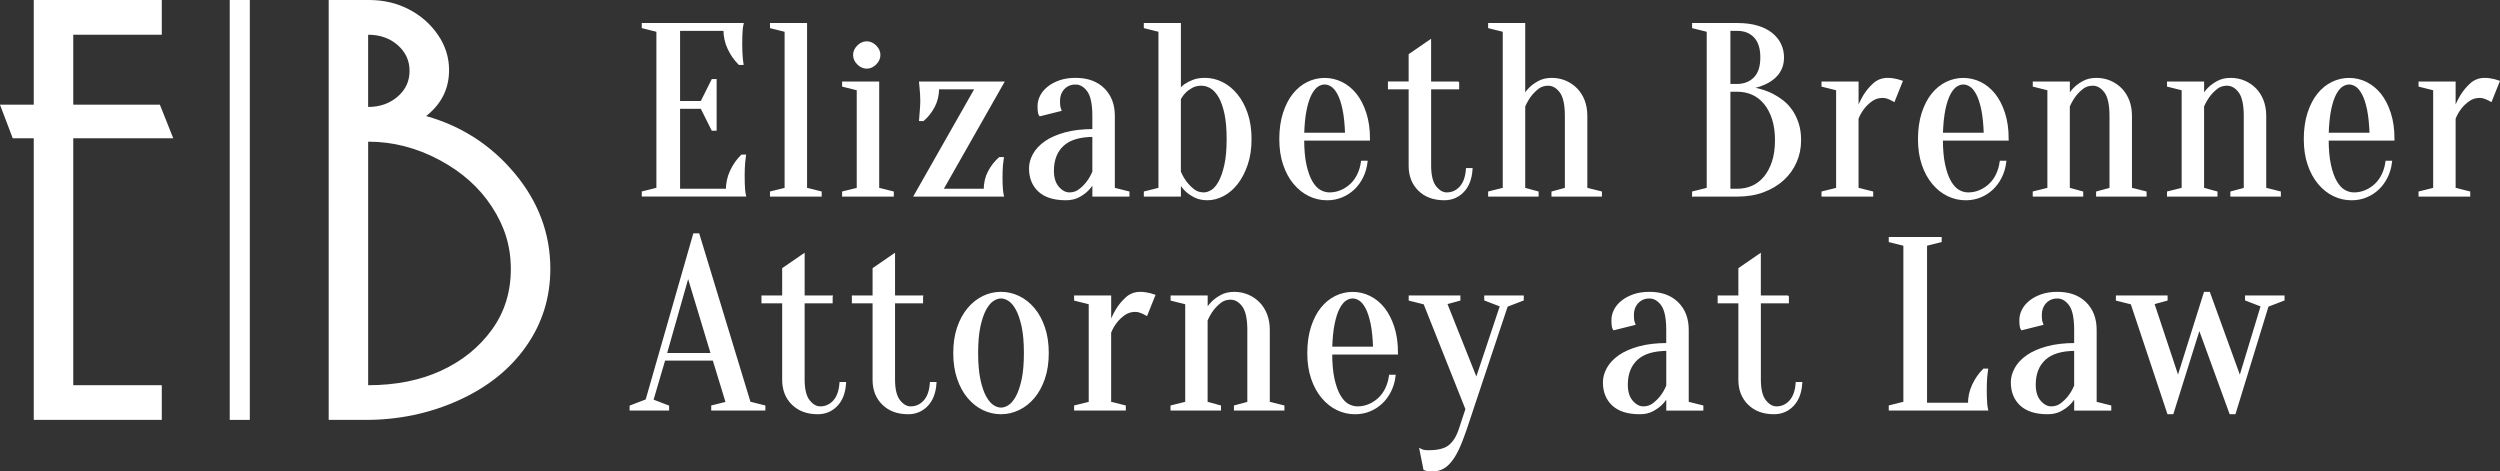
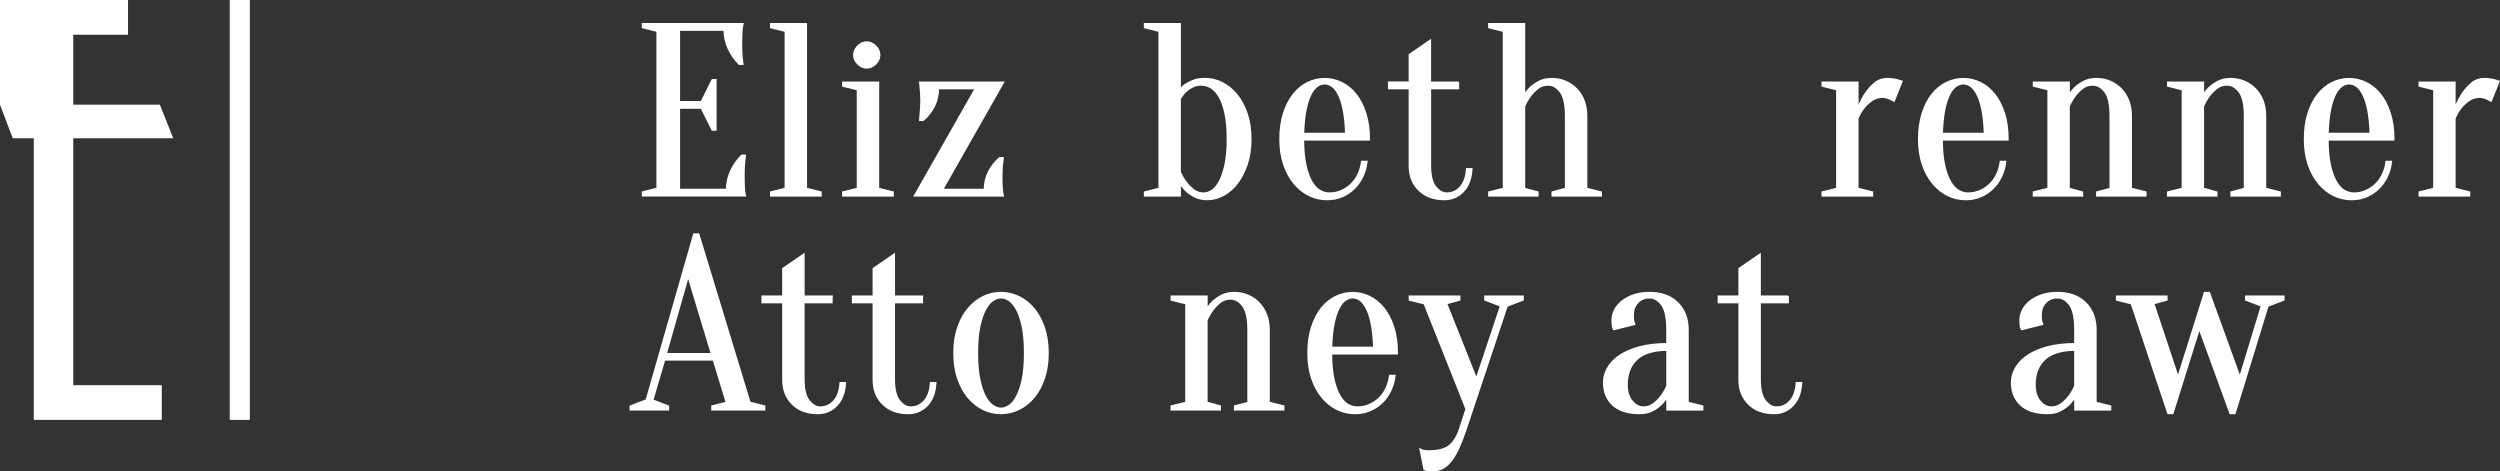
<svg xmlns="http://www.w3.org/2000/svg" id="Layer_2" viewBox="0 0 841.22 158.65">
  <rect x="0" y="0" width="841.22" height="158.65" fill="#333333" stroke="none" />
  <defs>
    <style>.cls-1{fill:#ffffff;}.cls-2{fill:#ffffff;stroke:#ffffff;stroke-miterlimit:10;}</style>
  </defs>
  <g id="Layer_1-2">
    <g>
      <g>
-         <path class="cls-1" d="m24.65,11.68v23.55h29.15l4.5,11.3H24.65v83.08h29.79v11.68H11.36V46.53h-7.07L0,35.23h11.36V0h43.08v11.68h-29.79Z" />
-         <path class="cls-1" d="m143.38,39.05c12,3.39,21.97,9.85,29.9,19.39s11.9,20.21,11.9,32.01c0,9.67-2.72,18.36-8.14,26.08-5.43,7.72-13,13.78-22.72,18.17-9.72,4.39-20.15,6.59-31.29,6.59h-12.43V0h13.57c4.88,0,9.34,1.04,13.36,3.11s7.29,4.94,9.81,8.58c2.51,3.65,3.77,7.61,3.77,11.88,0,6.29-2.57,11.44-7.72,15.47Zm-9.43-6.67c2.57-2.28,3.86-5.12,3.86-8.54s-1.32-6.3-3.97-8.64c-2.65-2.34-5.97-3.51-9.97-3.51v24.3c4,0,7.36-1.2,10.07-3.61Zm-10.07,97.24c9.29,0,17.47-1.63,24.54-4.89,7.07-3.25,12.75-7.83,17.04-13.72,4.29-5.89,6.43-12.72,6.43-20.49s-2.11-14.35-6.32-20.86c-4.22-6.52-10.15-11.81-17.79-15.88-7.65-4.07-15.61-6.11-23.9-6.11v81.95Z" />
+         <path class="cls-1" d="m24.65,11.68v23.55h29.15l4.5,11.3H24.65v83.08h29.79v11.68H11.36V46.53h-7.07L0,35.23V0h43.08v11.68h-29.79Z" />
      </g>
      <rect class="cls-1" x="77.3" width="6.76" height="141.29" />
      <g>
        <path class="cls-2" d="m244.74,64.01c0-2.3.46-4.43,1.39-6.4.93-1.97,2.1-3.66,3.53-5.08h.82c-.11.71-.19,1.45-.25,2.21-.06.66-.1,1.37-.12,2.13-.03.77-.04,1.5-.04,2.21,0,1.04.01,1.96.04,2.75.03.79.07,1.49.12,2.09.05.66.14,1.23.25,1.72h-34.03v-.82l4.92-1.23V10.3l-4.92-1.23v-.82h33.21c-.11.49-.19,1.07-.25,1.72-.05.6-.1,1.3-.12,2.09-.03.79-.04,1.71-.04,2.75,0,.77.01,1.52.04,2.25.03.74.07,1.43.12,2.09.05.77.14,1.5.25,2.21h-.82c-1.42-1.42-2.6-3.12-3.53-5.08-.93-1.97-1.39-4.1-1.39-6.4h-15.58v24.6h7.79l3.69-7.38h.82v16.4h-.82l-3.69-7.38h-7.79v27.88h16.4Z" />
        <path class="cls-2" d="m264.51,63.6V10.3l-4.92-1.23v-.82h11.48v55.35l4.92,1.23v.82h-16.4v-.82l4.92-1.23Z" />
        <path class="cls-2" d="m288.78,63.6V29.98l-4.92-1.23v-.82h11.48v35.67l4.92,1.23v.82h-16.4v-.82l4.92-1.23Zm6.97-45.1c0,1.04-.42,1.98-1.27,2.83-.85.85-1.79,1.27-2.83,1.27s-1.98-.42-2.83-1.27c-.85-.85-1.27-1.79-1.27-2.83s.42-1.98,1.27-2.83c.85-.85,1.79-1.27,2.83-1.27s1.98.42,2.83,1.27c.85.85,1.27,1.79,1.27,2.83Z" />
        <path class="cls-2" d="m331.5,64.01c0-2.3.46-4.33,1.39-6.11.93-1.78,2.1-3.29,3.53-4.55h.82c-.11.71-.19,1.42-.25,2.13-.06.6-.1,1.27-.12,2.01-.03.74-.04,1.41-.04,2.01,0,.93.01,1.76.04,2.5.03.74.07,1.38.12,1.93.05.6.14,1.18.25,1.72h-29.11l20.5-36.08h-13.12c0,2.3-.47,4.33-1.39,6.11-.93,1.78-2.1,3.29-3.53,4.55h-.82c.05-.71.11-1.42.16-2.13.05-.6.11-1.27.16-2.01.05-.74.08-1.41.08-2.01,0-.93-.03-1.76-.08-2.5-.06-.74-.11-1.38-.16-1.93-.05-.6-.11-1.17-.16-1.72h27.47l-20.5,36.08h14.76Z" />
-         <path class="cls-2" d="m361.92,27.93c-1.64,0-3.01.56-4.1,1.68-1.09,1.12-1.64,2.61-1.64,4.47,0,.44.01.82.04,1.15.03.33.07.63.12.9.05.27.14.55.25.82l-6.56,1.64c-.11-.16-.19-.38-.25-.66-.06-.27-.1-.57-.12-.9-.03-.33-.04-.76-.04-1.31,0-1.15.27-2.25.82-3.32.55-1.07,1.35-2.02,2.42-2.87,1.07-.85,2.35-1.53,3.85-2.05,1.5-.52,3.24-.78,5.21-.78,3.94,0,7.04,1.12,9.31,3.36,2.27,2.24,3.4,5.22,3.4,8.94v24.6l4.92,1.23v.82h-11.48v-4.92c-.6,1.15-1.37,2.19-2.3,3.12-.77.77-1.74,1.46-2.91,2.09-1.18.63-2.58.94-4.22.94-3.94,0-6.9-.93-8.9-2.79-2-1.86-2.99-4.35-2.99-7.46,0-1.53.42-3.06,1.27-4.59.85-1.53,2.13-2.9,3.85-4.1,1.72-1.2,3.92-2.17,6.6-2.91,2.68-.74,5.88-1.11,9.59-1.11v-4.92c0-4.1-.62-6.97-1.85-8.61-1.23-1.64-2.67-2.46-4.3-2.46Zm6.15,17.63c-4.76,0-8.27,1.05-10.54,3.16-2.27,2.1-3.4,5.02-3.4,8.73,0,2.46.6,4.37,1.8,5.74,1.2,1.37,2.51,2.05,3.94,2.05,1.31,0,2.47-.38,3.48-1.15,1.01-.77,1.87-1.61,2.58-2.54.82-1.04,1.53-2.27,2.13-3.69v-12.3Z" />
        <path class="cls-2" d="m405.46,26.7c1.97,0,3.85.45,5.66,1.35,1.8.9,3.42,2.21,4.84,3.94,1.42,1.72,2.55,3.83,3.4,6.31.85,2.49,1.27,5.32,1.27,8.49s-.42,6-1.27,8.49c-.85,2.49-1.94,4.59-3.28,6.31-1.34,1.72-2.87,3.03-4.59,3.94-1.72.9-3.46,1.35-5.21,1.35-1.64,0-3.06-.32-4.26-.94-1.2-.63-2.19-1.33-2.95-2.09-.93-.93-1.67-1.97-2.21-3.12v4.92h-11.48v-.82l4.92-1.23V10.3l-4.92-1.23v-.82h11.48v22.55c.49-.77,1.15-1.45,1.97-2.05.71-.49,1.6-.96,2.67-1.39,1.07-.44,2.39-.66,3.98-.66Zm-1.23,1.64c-1.26,0-2.35.26-3.28.78-.93.52-1.7,1.08-2.3,1.68-.71.71-1.31,1.53-1.8,2.46v24.6c.6,1.42,1.31,2.65,2.13,3.69.71.93,1.56,1.78,2.54,2.54.98.77,2.16,1.15,3.53,1.15.93,0,1.87-.3,2.83-.9.96-.6,1.83-1.63,2.62-3.08.79-1.45,1.45-3.35,1.97-5.7.52-2.35.78-5.28.78-8.77s-.26-6.42-.78-8.77c-.52-2.35-1.2-4.24-2.05-5.66-.85-1.42-1.8-2.45-2.87-3.08-1.07-.63-2.17-.94-3.32-.94Z" />
        <path class="cls-2" d="m438.34,46.79c0,3.5.26,6.42.78,8.77.52,2.35,1.2,4.25,2.05,5.7.85,1.45,1.8,2.47,2.87,3.08,1.07.6,2.17.9,3.32.9,1.42,0,2.76-.27,4.02-.82,1.26-.54,2.38-1.28,3.36-2.21.98-.93,1.79-2.05,2.42-3.36.63-1.31,1.05-2.73,1.27-4.26h1.23c-.22,1.75-.7,3.38-1.43,4.88-.74,1.5-1.68,2.8-2.83,3.9-1.15,1.09-2.47,1.96-3.98,2.58-1.5.63-3.13.94-4.88.94-2.08,0-4.05-.45-5.9-1.35-1.86-.9-3.51-2.21-4.96-3.94-1.45-1.72-2.6-3.83-3.44-6.31-.85-2.49-1.27-5.32-1.27-8.49s.41-6.18,1.23-8.69c.82-2.51,1.9-4.61,3.24-6.27,1.34-1.67,2.9-2.94,4.67-3.81,1.78-.87,3.65-1.31,5.62-1.31s3.84.44,5.62,1.31c1.78.88,3.33,2.15,4.67,3.81,1.34,1.67,2.42,3.76,3.24,6.27.82,2.51,1.23,5.41,1.23,8.69h-22.14Zm7.38-18.86c-.82,0-1.64.26-2.46.78-.82.52-1.59,1.44-2.3,2.75-.71,1.31-1.3,3.08-1.76,5.29-.47,2.21-.75,5.02-.86,8.41h14.76c-.11-3.39-.4-6.19-.86-8.41-.46-2.21-1.05-3.98-1.76-5.29-.71-1.31-1.48-2.23-2.3-2.75-.82-.52-1.64-.78-2.46-.78Z" />
        <path class="cls-2" d="m490.49,27.93v1.64h-9.43v26.16c0,3.33.6,5.75,1.8,7.26,1.2,1.5,2.51,2.25,3.94,2.25,1.86,0,3.43-.7,4.71-2.09,1.28-1.39,2.04-3.43,2.25-6.11h1.23c-.22,3.12-1.16,5.54-2.83,7.26-1.67,1.72-3.73,2.58-6.19,2.58-3.5,0-6.29-1.03-8.36-3.08-2.08-2.05-3.12-4.71-3.12-8v-26.24h-6.97v-1.64h6.97v-9.43l6.56-4.51v13.94h9.43Z" />
        <path class="cls-2" d="m506.16,63.6V10.3l-4.92-1.23v-.82h11.48v24.6c.55-1.09,1.28-2.1,2.21-3.03.76-.76,1.75-1.48,2.95-2.13,1.2-.66,2.62-.98,4.26-.98s3.16.3,4.55.9c1.39.6,2.61,1.43,3.65,2.5,1.04,1.07,1.84,2.35,2.42,3.85.57,1.5.86,3.19.86,5.04v24.6l4.92,1.23v.82h-15.99v-.82l4.51-1.23v-24.6c0-3.88-.62-6.63-1.84-8.24-1.23-1.61-2.67-2.42-4.3-2.42-1.37,0-2.54.38-3.53,1.15-.98.77-1.83,1.61-2.54,2.54-.82,1.09-1.53,2.32-2.13,3.69v27.88l4.51,1.23v.82h-15.99v-.82l4.92-1.23Z" />
-         <path class="cls-2" d="m569.87,65.65v-.82l4.92-1.23V10.3l-4.92-1.23v-.82h14.76c2.57,0,4.8.29,6.68.86,1.89.57,3.46,1.37,4.72,2.38,1.26,1.01,2.2,2.19,2.83,3.53.63,1.34.94,2.78.94,4.3,0,1.2-.18,2.27-.53,3.2-.36.93-.82,1.74-1.39,2.42-.57.68-1.23,1.29-1.97,1.8-.74.52-1.49.94-2.25,1.27-1.8.82-3.85,1.34-6.15,1.56,3.39.33,6.4,1.18,9.02,2.54,1.15.6,2.26,1.33,3.32,2.17,1.07.85,2.02,1.89,2.87,3.12.85,1.23,1.53,2.65,2.05,4.26.52,1.61.78,3.46.78,5.54,0,2.57-.49,4.98-1.48,7.22-.98,2.24-2.39,4.2-4.22,5.86-1.83,1.67-4.03,2.98-6.6,3.94-2.57.96-5.44,1.43-8.61,1.43h-14.76Zm11.89-36.9h2.87c2.46-.05,4.44-.86,5.95-2.42,1.5-1.56,2.25-3.89,2.25-7.01s-.75-5.47-2.25-7.05c-1.5-1.58-3.49-2.38-5.95-2.38h-2.87v18.86Zm0,1.64v33.62h2.87c1.86,0,3.58-.36,5.17-1.07,1.58-.71,2.96-1.78,4.14-3.2,1.18-1.42,2.1-3.17,2.79-5.25.68-2.08,1.03-4.51,1.03-7.3s-.34-5.22-1.03-7.3c-.68-2.08-1.61-3.83-2.79-5.25-1.18-1.42-2.56-2.49-4.14-3.2-1.59-.71-3.31-1.07-5.17-1.07h-2.87Z" />
        <path class="cls-2" d="m624.89,63.6l4.92,1.23v.82h-16.4v-.82l4.92-1.23V29.98l-4.92-1.23v-.82h11.48v9.84c.71-2.02,1.56-3.85,2.54-5.49.87-1.42,1.94-2.71,3.2-3.85,1.26-1.15,2.76-1.72,4.51-1.72.6,0,1.17.04,1.72.12.55.08,1.04.18,1.48.29.49.16.93.3,1.31.41l-2.46,6.15c-.33-.16-.68-.35-1.07-.57-.33-.16-.72-.31-1.19-.45-.47-.14-.94-.21-1.44-.21-1.42,0-2.68.38-3.77,1.15-1.09.77-2,1.61-2.71,2.54-.88,1.09-1.59,2.32-2.13,3.69v23.78Z" />
        <path class="cls-2" d="m653.26,46.79c0,3.5.26,6.42.78,8.77.52,2.35,1.2,4.25,2.05,5.7.85,1.45,1.8,2.47,2.87,3.08s2.17.9,3.32.9c1.42,0,2.76-.27,4.02-.82,1.26-.54,2.38-1.28,3.36-2.21.98-.93,1.79-2.05,2.42-3.36.63-1.31,1.05-2.73,1.27-4.26h1.23c-.22,1.75-.7,3.38-1.44,4.88-.74,1.5-1.68,2.8-2.83,3.9-1.15,1.09-2.47,1.96-3.98,2.58-1.51.63-3.13.94-4.88.94-2.08,0-4.04-.45-5.9-1.35-1.86-.9-3.51-2.21-4.96-3.94-1.45-1.72-2.6-3.83-3.44-6.31-.85-2.49-1.27-5.32-1.27-8.49s.41-6.18,1.23-8.69c.82-2.51,1.9-4.61,3.24-6.27,1.34-1.67,2.9-2.94,4.67-3.81,1.78-.87,3.65-1.31,5.62-1.31s3.84.44,5.62,1.31c1.78.88,3.33,2.15,4.67,3.81,1.34,1.67,2.42,3.76,3.24,6.27.82,2.51,1.23,5.41,1.23,8.69h-22.14Zm7.38-18.86c-.82,0-1.64.26-2.46.78-.82.52-1.59,1.44-2.3,2.75-.71,1.31-1.3,3.08-1.76,5.29-.46,2.21-.75,5.02-.86,8.41h14.76c-.11-3.39-.4-6.19-.86-8.41s-1.05-3.98-1.76-5.29c-.71-1.31-1.48-2.23-2.3-2.75-.82-.52-1.64-.78-2.46-.78Z" />
        <path class="cls-2" d="m689.42,63.6V29.98l-4.92-1.23v-.82h11.48v4.92c.55-1.09,1.28-2.1,2.21-3.03.76-.76,1.75-1.48,2.95-2.13,1.2-.66,2.62-.98,4.26-.98s3.16.3,4.55.9c1.39.6,2.61,1.43,3.65,2.5,1.04,1.07,1.84,2.35,2.42,3.85.57,1.5.86,3.19.86,5.04v24.6l4.92,1.23v.82h-15.99v-.82l4.51-1.23v-24.6c0-3.88-.62-6.63-1.84-8.24-1.23-1.61-2.67-2.42-4.31-2.42-1.37,0-2.54.38-3.53,1.15-.98.77-1.83,1.61-2.54,2.54-.82,1.09-1.53,2.32-2.13,3.69v27.88l4.51,1.23v.82h-15.99v-.82l4.92-1.23Z" />
        <path class="cls-2" d="m734.6,63.6V29.98l-4.92-1.23v-.82h11.48v4.92c.55-1.09,1.28-2.1,2.21-3.03.76-.76,1.75-1.48,2.95-2.13,1.2-.66,2.62-.98,4.26-.98s3.16.3,4.55.9c1.39.6,2.61,1.43,3.65,2.5,1.04,1.07,1.84,2.35,2.42,3.85.57,1.5.86,3.19.86,5.04v24.6l4.92,1.23v.82h-15.99v-.82l4.51-1.23v-24.6c0-3.88-.62-6.63-1.84-8.24-1.23-1.61-2.67-2.42-4.31-2.42-1.37,0-2.54.38-3.53,1.15-.98.77-1.83,1.61-2.54,2.54-.82,1.09-1.53,2.32-2.13,3.69v27.88l4.51,1.23v.82h-15.99v-.82l4.92-1.23Z" />
        <path class="cls-2" d="m783.07,46.79c0,3.5.26,6.42.78,8.77.52,2.35,1.2,4.25,2.05,5.7.85,1.45,1.8,2.47,2.87,3.08,1.07.6,2.17.9,3.32.9,1.42,0,2.76-.27,4.02-.82,1.26-.54,2.38-1.28,3.36-2.21.98-.93,1.79-2.05,2.42-3.36.63-1.31,1.05-2.73,1.27-4.26h1.23c-.22,1.75-.7,3.38-1.43,4.88-.74,1.5-1.68,2.8-2.83,3.9-1.15,1.09-2.47,1.96-3.98,2.58-1.5.63-3.13.94-4.88.94-2.08,0-4.05-.45-5.9-1.35-1.86-.9-3.51-2.21-4.96-3.94-1.45-1.72-2.6-3.83-3.44-6.31-.85-2.49-1.27-5.32-1.27-8.49s.41-6.18,1.23-8.69c.82-2.51,1.9-4.61,3.24-6.27,1.34-1.67,2.9-2.94,4.67-3.81,1.78-.87,3.65-1.31,5.62-1.31s3.84.44,5.62,1.31c1.78.88,3.33,2.15,4.67,3.81,1.34,1.67,2.42,3.76,3.24,6.27.82,2.51,1.23,5.41,1.23,8.69h-22.14Zm7.38-18.86c-.82,0-1.64.26-2.46.78-.82.52-1.59,1.44-2.3,2.75-.71,1.31-1.3,3.08-1.76,5.29-.46,2.21-.75,5.02-.86,8.41h14.76c-.11-3.39-.4-6.19-.86-8.41-.46-2.21-1.05-3.98-1.76-5.29-.71-1.31-1.48-2.23-2.3-2.75-.82-.52-1.64-.78-2.46-.78Z" />
        <path class="cls-2" d="m825.79,63.6l4.92,1.23v.82h-16.4v-.82l4.92-1.23V29.98l-4.92-1.23v-.82h11.48v9.84c.71-2.02,1.56-3.85,2.54-5.49.87-1.42,1.94-2.71,3.2-3.85,1.26-1.15,2.76-1.72,4.51-1.72.6,0,1.18.04,1.72.12.55.08,1.04.18,1.48.29.49.16.93.3,1.31.41l-2.46,6.15c-.33-.16-.68-.35-1.07-.57-.33-.16-.73-.31-1.19-.45-.46-.14-.94-.21-1.43-.21-1.42,0-2.68.38-3.77,1.15-1.09.77-2,1.61-2.71,2.54-.88,1.09-1.59,2.32-2.13,3.69v23.78Z" />
        <path class="cls-2" d="m240.23,120.84h-16.81l-4.1,13.94,5.33,2.05v.82h-12.3v-.82l5.33-2.05,15.99-55.76h1.23l17.22,56.58,4.92,1.23v.82h-17.22v-.82l4.92-1.23-4.51-14.76Zm-16.4-1.56h15.91l-8.2-27.14-7.71,27.14Z" />
        <path class="cls-2" d="m279.68,99.93v1.64h-9.43v26.16c0,3.33.6,5.75,1.8,7.26,1.2,1.5,2.51,2.25,3.94,2.25,1.86,0,3.43-.7,4.72-2.09,1.28-1.39,2.04-3.43,2.25-6.11h1.23c-.22,3.12-1.16,5.54-2.83,7.26-1.67,1.72-3.73,2.58-6.19,2.58-3.5,0-6.29-1.03-8.36-3.08-2.08-2.05-3.12-4.71-3.12-8v-26.24h-6.97v-1.64h6.97v-9.43l6.56-4.51v13.94h9.43Z" />
        <path class="cls-2" d="m310.1,99.93v1.64h-9.43v26.16c0,3.33.6,5.75,1.8,7.26,1.2,1.5,2.51,2.25,3.94,2.25,1.86,0,3.43-.7,4.72-2.09,1.28-1.39,2.04-3.43,2.25-6.11h1.23c-.22,3.12-1.16,5.54-2.83,7.26-1.67,1.72-3.73,2.58-6.19,2.58-3.5,0-6.29-1.03-8.36-3.08-2.08-2.05-3.12-4.71-3.12-8v-26.24h-6.97v-1.64h6.97v-9.43l6.56-4.51v13.94h9.43Z" />
        <path class="cls-2" d="m336.83,98.7c2.02,0,3.98.45,5.86,1.35,1.89.9,3.55,2.21,5,3.94,1.45,1.72,2.6,3.83,3.44,6.31.85,2.49,1.27,5.32,1.27,8.49s-.42,6-1.27,8.49c-.85,2.49-2,4.59-3.44,6.31-1.45,1.72-3.12,3.03-5,3.94-1.89.9-3.84,1.35-5.86,1.35s-4.05-.45-5.9-1.35c-1.86-.9-3.51-2.21-4.96-3.94-1.45-1.72-2.6-3.83-3.44-6.31-.85-2.49-1.27-5.32-1.27-8.49s.42-6,1.27-8.49c.85-2.49,2-4.59,3.44-6.31,1.45-1.72,3.1-3.03,4.96-3.94,1.86-.9,3.83-1.35,5.9-1.35Zm0,1.23c-.93,0-1.87.31-2.83.94-.96.63-1.83,1.67-2.62,3.12-.79,1.45-1.45,3.38-1.97,5.78-.52,2.41-.78,5.41-.78,9.02s.26,6.62.78,9.02c.52,2.41,1.17,4.33,1.97,5.78.79,1.45,1.67,2.49,2.62,3.12.96.63,1.9.94,2.83.94s1.87-.31,2.83-.94c.96-.63,1.83-1.67,2.62-3.12.79-1.45,1.45-3.38,1.97-5.78.52-2.41.78-5.41.78-9.02s-.26-6.61-.78-9.02c-.52-2.41-1.18-4.33-1.97-5.78-.79-1.45-1.67-2.49-2.62-3.12-.96-.63-1.9-.94-2.83-.94Z" />
-         <path class="cls-2" d="m373.4,135.6l4.92,1.23v.82h-16.4v-.82l4.92-1.23v-33.62l-4.92-1.23v-.82h11.48v9.84c.71-2.02,1.56-3.85,2.54-5.49.87-1.42,1.94-2.71,3.2-3.85,1.26-1.15,2.76-1.72,4.51-1.72.6,0,1.17.04,1.72.12.55.08,1.04.18,1.48.29.49.16.93.3,1.31.41l-2.46,6.15c-.33-.16-.68-.35-1.07-.57-.33-.16-.73-.31-1.19-.45-.47-.14-.94-.21-1.44-.21-1.42,0-2.68.38-3.77,1.15-1.09.77-2,1.61-2.71,2.54-.88,1.09-1.59,2.32-2.13,3.69v23.78Z" />
        <path class="cls-2" d="m399.31,135.6v-33.62l-4.92-1.23v-.82h11.48v4.92c.55-1.09,1.28-2.1,2.21-3.03.77-.76,1.75-1.48,2.95-2.13,1.2-.66,2.62-.98,4.26-.98s3.16.3,4.55.9c1.39.6,2.61,1.43,3.65,2.5,1.04,1.07,1.85,2.35,2.42,3.85.57,1.5.86,3.19.86,5.04v24.6l4.92,1.23v.82h-15.99v-.82l4.51-1.23v-24.6c0-3.88-.62-6.63-1.85-8.24s-2.67-2.42-4.31-2.42c-1.37,0-2.54.38-3.53,1.15-.98.77-1.83,1.61-2.54,2.54-.82,1.09-1.53,2.32-2.13,3.69v27.88l4.51,1.23v.82h-15.99v-.82l4.92-1.23Z" />
        <path class="cls-2" d="m447.77,118.79c0,3.5.26,6.42.78,8.77.52,2.35,1.2,4.25,2.05,5.7.85,1.45,1.8,2.47,2.87,3.08,1.07.6,2.17.9,3.32.9,1.42,0,2.76-.27,4.02-.82,1.26-.54,2.38-1.28,3.36-2.21.98-.93,1.79-2.05,2.42-3.36.63-1.31,1.05-2.73,1.27-4.26h1.23c-.22,1.75-.7,3.38-1.44,4.88-.74,1.5-1.68,2.8-2.83,3.9-1.15,1.09-2.47,1.96-3.98,2.58-1.5.63-3.13.94-4.88.94-2.08,0-4.05-.45-5.9-1.35-1.86-.9-3.51-2.21-4.96-3.94-1.45-1.72-2.6-3.83-3.44-6.31-.85-2.49-1.27-5.32-1.27-8.49s.41-6.18,1.23-8.69c.82-2.51,1.9-4.61,3.24-6.27,1.34-1.67,2.9-2.94,4.67-3.81,1.78-.87,3.65-1.31,5.62-1.31s3.84.44,5.62,1.31c1.78.88,3.33,2.15,4.67,3.81,1.34,1.67,2.42,3.76,3.24,6.27.82,2.51,1.23,5.41,1.23,8.69h-22.14Zm7.38-18.86c-.82,0-1.64.26-2.46.78-.82.52-1.59,1.44-2.3,2.75-.71,1.31-1.3,3.08-1.76,5.29-.47,2.21-.75,5.02-.86,8.41h14.76c-.11-3.39-.4-6.19-.86-8.41-.47-2.21-1.05-3.98-1.76-5.29-.71-1.31-1.48-2.23-2.3-2.75-.82-.52-1.64-.78-2.46-.78Z" />
        <path class="cls-2" d="m492.96,144.62c-.88,2.57-1.72,4.71-2.54,6.44-.82,1.72-1.68,3.12-2.58,4.18-.9,1.07-1.83,1.82-2.79,2.25-.96.44-2.01.66-3.16.66-.33,0-.63-.01-.9-.04-.27-.03-.55-.07-.82-.12-.27-.05-.52-.14-.74-.25l-1.23-6.15c.22.11.46.19.74.25s.55.1.82.12c.27.03.57.04.9.04,3.28,0,5.67-.61,7.17-1.84,1.5-1.23,2.67-3.08,3.49-5.54l2.3-6.97-14.19-35.67-4.92-1.23v-.82h16.4v.82l-4.51,1.23,10.41,26.16,8.45-25.34-5.33-2.05v-.82h12.3v.82l-5.33,2.05-13.94,41.82Z" />
        <path class="cls-2" d="m555.03,99.93c-1.64,0-3.01.56-4.1,1.68-1.09,1.12-1.64,2.61-1.64,4.47,0,.44.01.82.04,1.15.03.33.07.63.12.9.05.27.14.55.25.82l-6.56,1.64c-.11-.16-.19-.38-.25-.66-.05-.27-.1-.57-.12-.9-.03-.33-.04-.76-.04-1.31,0-1.15.27-2.25.82-3.32.55-1.07,1.35-2.02,2.42-2.87,1.07-.85,2.35-1.53,3.85-2.05,1.5-.52,3.24-.78,5.21-.78,3.94,0,7.04,1.12,9.31,3.36,2.27,2.24,3.4,5.22,3.4,8.94v24.6l4.92,1.23v.82h-11.48v-4.92c-.6,1.15-1.37,2.19-2.3,3.12-.77.77-1.74,1.46-2.91,2.09-1.18.63-2.58.94-4.22.94-3.94,0-6.9-.93-8.9-2.79-2-1.86-2.99-4.35-2.99-7.46,0-1.53.42-3.06,1.27-4.59.85-1.53,2.13-2.9,3.85-4.1,1.72-1.2,3.92-2.17,6.6-2.91,2.68-.74,5.88-1.11,9.59-1.11v-4.92c0-4.1-.62-6.97-1.84-8.61-1.23-1.64-2.67-2.46-4.3-2.46Zm6.15,17.63c-4.76,0-8.27,1.05-10.54,3.16s-3.4,5.02-3.4,8.73c0,2.46.6,4.37,1.8,5.74,1.2,1.37,2.51,2.05,3.94,2.05,1.31,0,2.47-.38,3.49-1.15,1.01-.77,1.87-1.61,2.58-2.54.82-1.04,1.53-2.27,2.13-3.69v-12.3Z" />
        <path class="cls-2" d="m601.44,99.93v1.64h-9.43v26.16c0,3.33.6,5.75,1.8,7.26,1.2,1.5,2.51,2.25,3.94,2.25,1.86,0,3.43-.7,4.71-2.09,1.28-1.39,2.04-3.43,2.25-6.11h1.23c-.22,3.12-1.16,5.54-2.83,7.26-1.67,1.72-3.73,2.58-6.19,2.58-3.5,0-6.29-1.03-8.36-3.08-2.08-2.05-3.12-4.71-3.12-8v-26.24h-6.97v-1.64h6.97v-9.43l6.56-4.51v13.94h9.43Z" />
-         <path class="cls-2" d="m647.93,136.01h14.76c0-2.3.46-4.43,1.39-6.4.93-1.97,2.1-3.66,3.53-5.08h.82c-.11.71-.19,1.45-.25,2.21-.05.66-.1,1.37-.12,2.13-.03.77-.04,1.5-.04,2.21,0,1.04.01,1.96.04,2.75.03.79.07,1.49.12,2.09.05.66.14,1.23.25,1.72h-32.39v-.82l4.92-1.23v-53.3l-4.92-1.23v-.82h16.81v.82l-4.92,1.23v53.71Z" />
        <path class="cls-2" d="m692.29,99.93c-1.64,0-3.01.56-4.1,1.68-1.09,1.12-1.64,2.61-1.64,4.47,0,.44.01.82.04,1.15.03.33.07.63.12.9.05.27.14.55.25.82l-6.56,1.64c-.11-.16-.19-.38-.25-.66-.06-.27-.1-.57-.12-.9-.03-.33-.04-.76-.04-1.31,0-1.15.27-2.25.82-3.32.55-1.07,1.35-2.02,2.42-2.87,1.07-.85,2.35-1.53,3.85-2.05,1.5-.52,3.24-.78,5.21-.78,3.94,0,7.04,1.12,9.31,3.36,2.27,2.24,3.4,5.22,3.4,8.94v24.6l4.92,1.23v.82h-11.48v-4.92c-.6,1.15-1.37,2.19-2.3,3.12-.77.77-1.74,1.46-2.91,2.09s-2.58.94-4.22.94c-3.94,0-6.9-.93-8.9-2.79-2-1.86-2.99-4.35-2.99-7.46,0-1.53.42-3.06,1.27-4.59.85-1.53,2.13-2.9,3.85-4.1,1.72-1.2,3.92-2.17,6.6-2.91,2.68-.74,5.88-1.11,9.59-1.11v-4.92c0-4.1-.61-6.97-1.84-8.61-1.23-1.64-2.67-2.46-4.3-2.46Zm6.15,17.63c-4.76,0-8.27,1.05-10.54,3.16-2.27,2.1-3.4,5.02-3.4,8.73,0,2.46.6,4.37,1.8,5.74,1.2,1.37,2.51,2.05,3.94,2.05,1.31,0,2.47-.38,3.48-1.15,1.01-.77,1.87-1.61,2.58-2.54.82-1.04,1.53-2.27,2.13-3.69v-12.3Z" />
        <path class="cls-2" d="m730.92,138.88h-1.23l-12.3-36.9-4.92-1.23v-.82h16.4v.82l-4.51,1.23,8.53,25.67,9.1-28.95h1.23l10.5,28.95,7.54-24.85-5.33-2.05v-.82h12.3v.82l-5.33,2.05-11.07,36.08h-1.23l-10.58-29.03-9.1,29.03Z" />
      </g>
    </g>
  </g>
</svg>